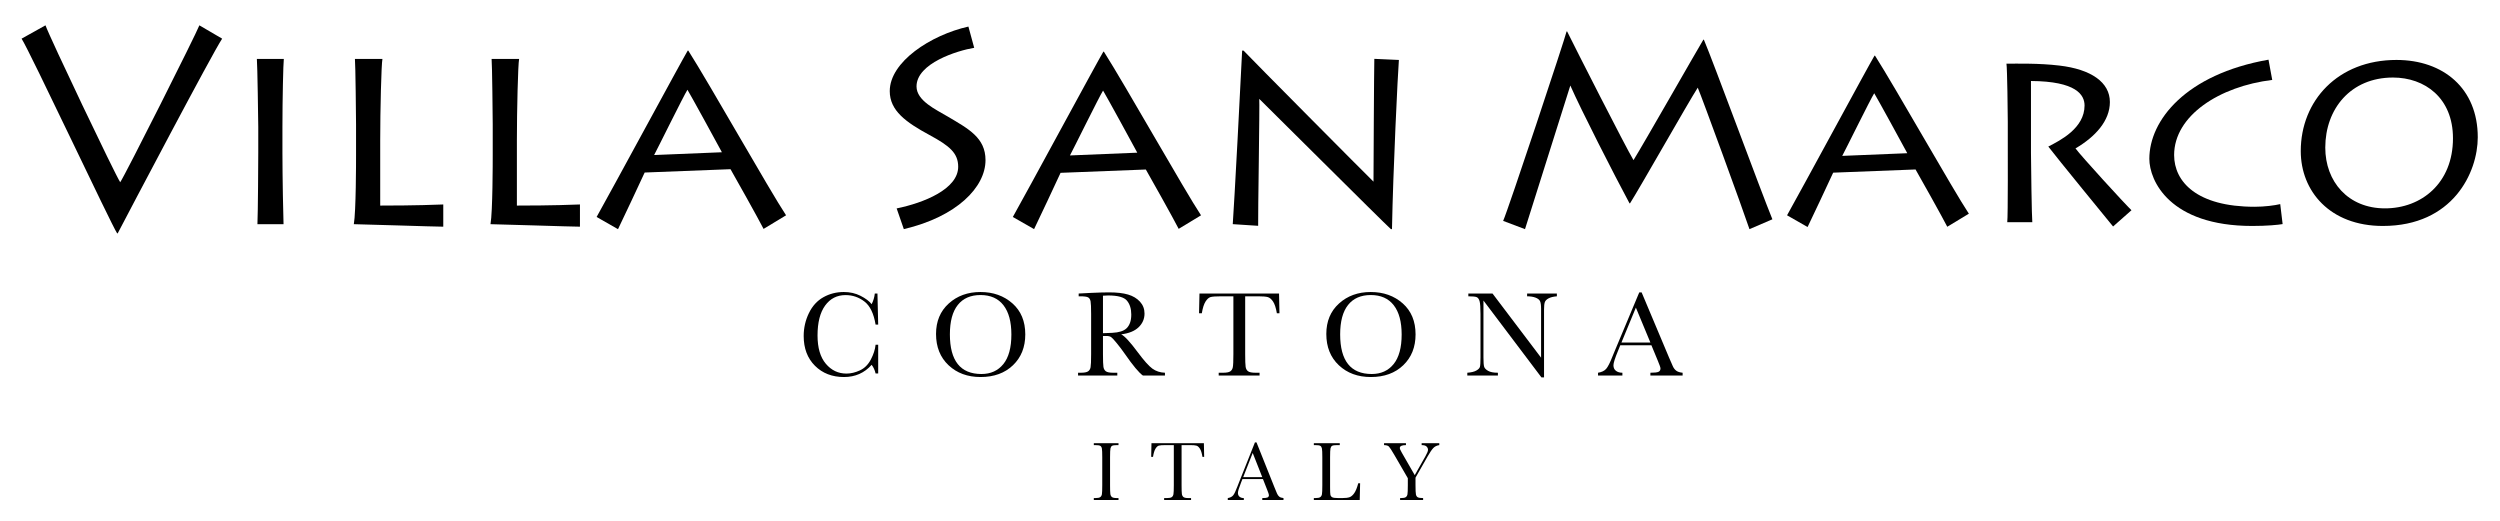
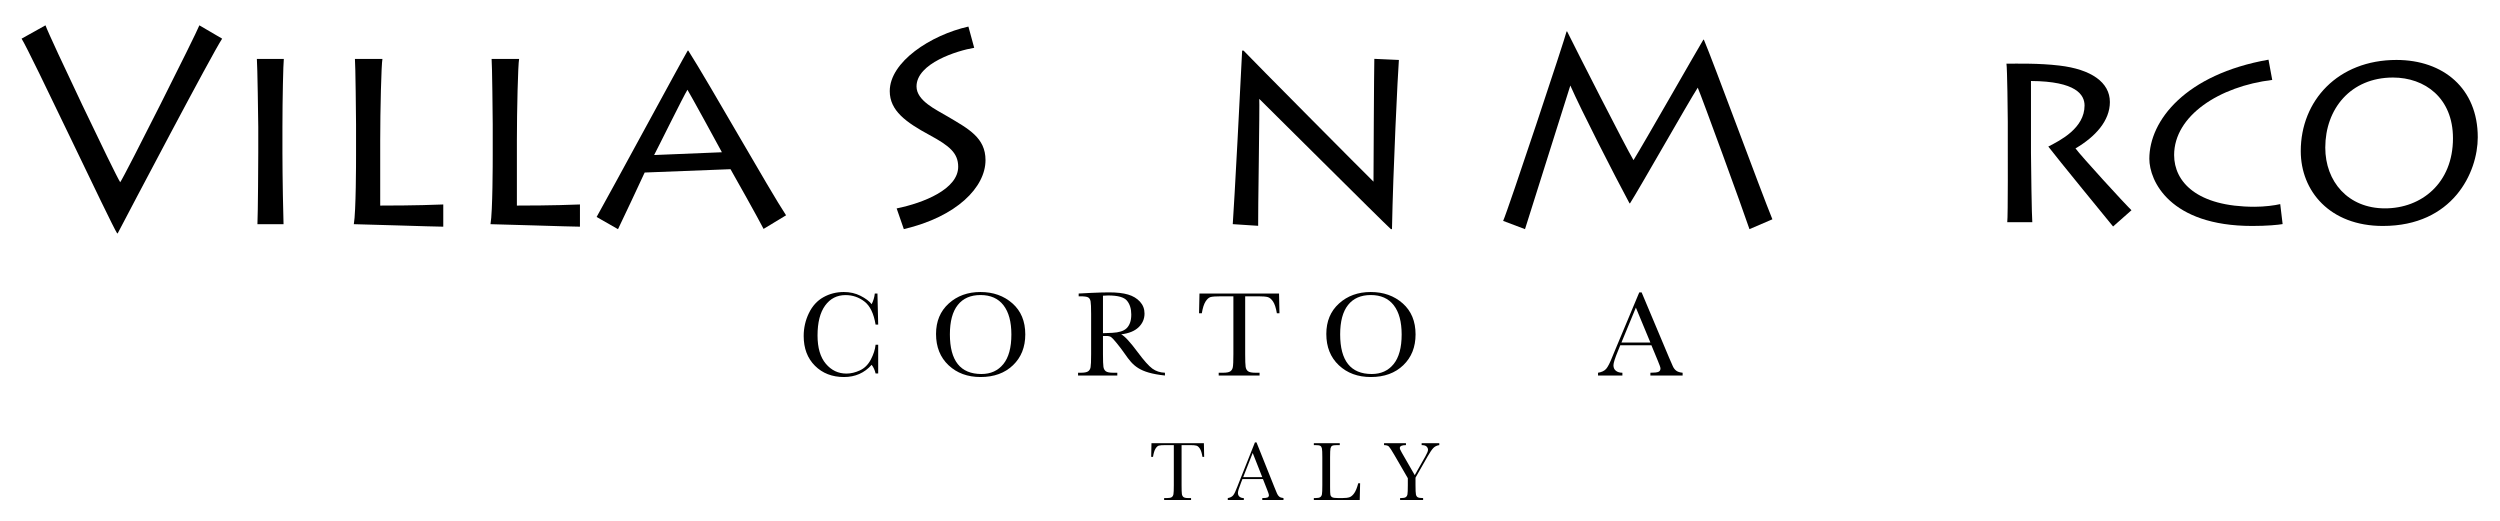
<svg xmlns="http://www.w3.org/2000/svg" width="100%" height="100%" viewBox="0 0 614 128" version="1.1" xml:space="preserve" style="fill-rule:evenodd;clip-rule:evenodd;stroke-linejoin:round;stroke-miterlimit:2;">
  <g id="Artboard1" transform="matrix(0.959,0,0,0.561,0,0)">
-     <rect x="0" y="0" width="640" height="228" style="fill:none;" />
    <g transform="matrix(1.66,0,0,2.837,-98.46,-216.762)">
      <path d="M90.071,80.314C89.557,81.686 78.586,103.5 77.857,104.529C77,103.2 67.014,82.243 66.329,80.314L62.643,82.371C63.929,84.343 76.486,111.086 77.386,112.414L77.471,112.414C79.014,109.457 92.086,84.6 93.586,82.371L90.071,80.314Z" style="fill-rule:nonzero;" />
      <path d="M102.886,96.043C102.886,91.671 103.014,86.143 103.1,85.5L98.943,85.5C99.029,86.357 99.157,95.357 99.157,96L99.157,99.943C99.157,100.886 99.114,109.414 99.029,111L103.057,111C103.014,110.143 102.886,103.629 102.886,99.986L102.886,96.043Z" style="fill-rule:nonzero;" />
      <path d="M114.071,85.5C114.157,86.186 114.243,94.971 114.243,95.571L114.243,100.414C114.243,101.271 114.243,109.071 113.9,111C114.886,111 126.457,111.386 127.7,111.386L127.7,107.957C123.543,108.129 118.914,108.129 117.971,108.129L117.971,98.057C117.971,93.471 118.143,86.314 118.314,85.5L114.071,85.5Z" style="fill-rule:nonzero;" />
      <path d="M135.157,85.5C135.243,86.186 135.329,94.971 135.329,95.571L135.329,100.414C135.329,101.271 135.329,109.071 134.986,111C135.971,111 147.543,111.386 148.786,111.386L148.786,107.957C144.629,108.129 140,108.129 139.057,108.129L139.057,98.057C139.057,93.471 139.229,86.314 139.4,85.5L135.157,85.5Z" style="fill-rule:nonzero;" />
      <path d="M154.657,111.771C155.257,110.529 158.257,104.186 158.771,103.029L172.014,102.514C172.4,103.157 176.429,110.357 177.114,111.729L180.586,109.629C178.057,105.814 168.8,89.4 165.5,84.214L165.414,84.214C164.557,85.629 153.414,106.243 151.357,109.886L154.657,111.771ZM160.229,100.329C160.571,99.729 164.814,91.114 165.371,90.257C165.757,90.857 170.257,99.086 170.686,99.9L160.229,100.329Z" style="fill-rule:nonzero;" />
    </g>
    <g transform="matrix(1.649,0,0,2.819,118.914,-214.777)">
      <path d="M68.257,111.771C76.486,109.843 80.943,105.257 80.943,101.057C80.943,97.586 78.329,96.214 75.071,94.286C73.271,93.214 70.229,91.843 70.229,89.614C70.229,86.014 76.571,84.043 79.186,83.614L78.286,80.314C72.414,81.643 66.071,85.8 66.071,90.343C66.071,93.386 68.6,95.186 72.243,97.157C75.329,98.829 76.7,99.943 76.7,102.086C76.7,105.557 71.343,107.7 67.143,108.557L68.257,111.771Z" style="fill-rule:nonzero;" />
-       <path d="M88.486,111.771C89.086,110.529 92.086,104.186 92.6,103.029L105.843,102.514C106.229,103.157 110.257,110.357 110.943,111.729L114.414,109.629C111.886,105.814 102.629,89.4 99.329,84.214L99.243,84.214C98.386,85.629 87.243,106.243 85.186,109.886L88.486,111.771ZM94.057,100.329C94.4,99.729 98.643,91.114 99.2,90.257C99.586,90.857 104.086,99.086 104.514,99.9L94.057,100.329Z" style="fill-rule:nonzero;" />
      <path d="M123.286,111.257C123.243,110.057 123.543,92.229 123.457,91.543C124.014,92.057 142.786,110.786 143.9,111.771L144.071,111.771C144.243,102.6 144.971,87.686 145.143,85.5L141.329,85.329C141.286,86.529 141.2,103.371 141.2,104.4C140,103.243 122.129,85.243 121.014,84.043L120.8,84.043C120.629,87.814 119.557,108.257 119.343,111L123.286,111.257Z" style="fill-rule:nonzero;" />
    </g>
    <g transform="matrix(1.593,0,0,2.722,283.322,-204.854)">
      <path d="M67.314,112.114L74.6,89.014C76.314,92.914 81.629,103.329 84.114,107.957L84.2,107.957C85.957,105.171 93.543,91.757 95.086,89.357C95.771,90.943 102.329,108.9 103.4,112.114L107.086,110.529C105.243,106.029 97.571,85.157 96.071,81.643L95.986,81.643C95.171,82.971 86.257,98.614 84.757,101.014C83.471,98.871 75.414,83.014 74.086,80.314L74,80.314C73.786,81.343 64.614,108.986 63.8,110.786L67.314,112.114Z" style="fill-rule:nonzero;" />
-       <path d="M112.743,111.771C113.343,110.529 116.343,104.186 116.857,103.029L130.1,102.514C130.486,103.157 134.514,110.357 135.2,111.729L138.671,109.629C136.143,105.814 126.886,89.4 123.586,84.214L123.5,84.214C122.643,85.629 111.5,106.243 109.443,109.886L112.743,111.771ZM118.314,100.329C118.657,99.729 122.9,91.114 123.457,90.257C123.843,90.857 128.343,99.086 128.771,99.9L118.314,100.329Z" style="fill-rule:nonzero;" />
      <path d="M148.657,88.286C155.943,88.329 157.271,90.514 157.271,92.229C157.271,95.871 153.371,97.843 151.443,98.829C152.6,100.371 161.429,111.171 161.857,111.686L164.814,109.071C163.7,108 156.8,100.457 155.814,99.129C159.029,97.243 161.343,94.671 161.343,91.671C161.343,88.5 158.343,86.4 153.2,85.8C149.943,85.414 146.557,85.5 144.714,85.5C144.843,86.186 144.929,93.729 144.929,94.843L144.929,97.8C144.929,98.571 144.971,110.143 144.843,111L148.871,111C148.786,110.443 148.657,101.229 148.657,99.857L148.657,88.286Z" style="fill-rule:nonzero;" />
      <path d="M188.729,108.086C187.829,108.3 186.2,108.514 184.614,108.514C175.314,108.514 171.671,104.486 171.671,100.2C171.671,93.857 178.957,89.143 187.443,88.114L186.843,84.857C173.514,87.214 167.686,94.629 167.686,100.8C167.686,104.314 170.943,111.6 184.229,111.6C186.586,111.6 188.386,111.429 189.114,111.3L188.729,108.086Z" style="fill-rule:nonzero;" />
      <path d="M205.229,111.6C216.457,111.6 220.486,103.029 220.486,97.329C220.486,89.486 214.957,84.9 207.414,84.9C197.986,84.9 192.029,91.457 192.029,99.557C192.029,105.986 196.7,111.6 205.229,111.6ZM205.571,108.771C199.614,108.771 195.971,104.443 195.971,99C195.971,92.786 200.043,87.729 206.857,87.729C211.957,87.729 216.5,90.986 216.5,97.5C216.5,104.7 211.443,108.771 205.571,108.771Z" style="fill-rule:nonzero;" />
    </g>
    <g transform="matrix(0.74,0,0,1.265,158.319,23.982)">
      <path d="M89.079,100.348L89.979,100.348L89.979,110.289L89.079,110.289C88.828,109.158 88.374,108.161 87.718,107.296C85.221,110.114 82.033,111.523 78.155,111.523C74.054,111.523 70.702,110.226 68.1,107.631C65.498,105.036 64.197,101.604 64.197,97.335C64.197,94.531 64.797,91.891 65.997,89.414C67.197,86.938 68.871,85.1 71.019,83.9C73.168,82.701 75.525,82.101 78.092,82.101C80.213,82.101 82.135,82.537 83.858,83.409C85.58,84.281 86.867,85.247 87.718,86.307C88.318,85.121 88.681,83.893 88.807,82.624L89.727,82.624L89.979,93.38L89.079,93.38C88.451,89.557 87.171,86.9 85.239,85.407C83.307,83.914 81.127,83.168 78.699,83.168C75.728,83.168 73.366,84.375 71.616,86.788C69.865,89.202 68.989,92.655 68.989,97.147C68.989,101.402 69.945,104.663 71.856,106.93C73.768,109.197 76.146,110.33 78.992,110.33C80.513,110.33 82.068,109.961 83.659,109.221C85.249,108.482 86.508,107.23 87.436,105.465C88.364,103.7 88.911,101.995 89.079,100.348Z" style="fill-rule:nonzero;" />
      <path d="M110.001,96.624C110.001,92.243 111.466,88.727 114.395,86.077C117.325,83.426 120.98,82.101 125.361,82.101C129.783,82.101 133.477,83.412 136.441,86.035C139.406,88.658 140.888,92.236 140.888,96.77C140.888,101.165 139.469,104.722 136.63,107.443C133.791,110.163 130.055,111.523 125.424,111.523C120.917,111.523 117.22,110.163 114.333,107.443C111.445,104.722 110.001,101.116 110.001,96.624ZM114.793,96.77C114.793,101.332 115.703,104.757 117.524,107.045C119.344,109.333 122.075,110.477 125.717,110.477C128.911,110.477 131.436,109.333 133.292,107.045C135.147,104.757 136.075,101.346 136.075,96.812C136.075,92.403 135.161,89.024 133.334,86.673C131.506,84.322 128.855,83.147 125.382,83.147C121.964,83.147 119.344,84.295 117.524,86.589C115.703,88.884 114.793,92.278 114.793,96.77Z" style="fill-rule:nonzero;" />
-       <path d="M189.224,111L181.586,111C180.232,110.051 178.161,107.568 175.371,103.55C174.478,102.267 173.55,101.036 172.587,99.857C171.625,98.678 170.962,97.959 170.599,97.701C170.237,97.443 169.672,97.314 168.904,97.314L167.774,97.314L167.774,103.613C167.774,105.845 167.827,107.307 167.931,107.997C168.036,108.688 168.315,109.2 168.768,109.535C169.222,109.87 170.09,110.037 171.374,110.037L172.734,110.037L172.734,111L159.153,111L159.153,110.037L160.073,110.037C161.287,110.037 162.128,109.884 162.595,109.577C163.062,109.27 163.359,108.792 163.484,108.144C163.61,107.495 163.673,105.985 163.673,103.613L163.673,89.697C163.673,87.437 163.61,85.979 163.484,85.323C163.359,84.668 163.08,84.214 162.647,83.963C162.215,83.712 161.28,83.586 159.843,83.586L159.362,83.586L159.362,82.624L163.422,82.415C166.128,82.289 168.277,82.226 169.867,82.226C172.573,82.226 174.774,82.477 176.469,82.98C178.164,83.482 179.535,84.305 180.581,85.449C181.628,86.593 182.151,87.96 182.151,89.551C182.151,91.406 181.467,92.989 180.1,94.301C178.733,95.612 176.724,96.428 174.073,96.749C175.259,97.321 177.17,99.386 179.807,102.943C181.955,105.831 183.643,107.722 184.871,108.614C186.099,109.507 187.55,109.982 189.224,110.037L189.224,111ZM167.774,96.352C168.821,96.324 169.902,96.282 171.018,96.226C172.134,96.17 173.104,96.017 173.927,95.766C174.75,95.515 175.416,95.148 175.925,94.667C176.434,94.186 176.835,93.554 177.128,92.773C177.421,91.992 177.568,91.029 177.568,89.885C177.568,87.89 177.069,86.293 176.072,85.093C175.074,83.893 172.901,83.294 169.553,83.294C169.037,83.294 168.444,83.321 167.774,83.377L167.774,96.352Z" style="fill-rule:nonzero;" />
+       <path d="M189.224,111C180.232,110.051 178.161,107.568 175.371,103.55C174.478,102.267 173.55,101.036 172.587,99.857C171.625,98.678 170.962,97.959 170.599,97.701C170.237,97.443 169.672,97.314 168.904,97.314L167.774,97.314L167.774,103.613C167.774,105.845 167.827,107.307 167.931,107.997C168.036,108.688 168.315,109.2 168.768,109.535C169.222,109.87 170.09,110.037 171.374,110.037L172.734,110.037L172.734,111L159.153,111L159.153,110.037L160.073,110.037C161.287,110.037 162.128,109.884 162.595,109.577C163.062,109.27 163.359,108.792 163.484,108.144C163.61,107.495 163.673,105.985 163.673,103.613L163.673,89.697C163.673,87.437 163.61,85.979 163.484,85.323C163.359,84.668 163.08,84.214 162.647,83.963C162.215,83.712 161.28,83.586 159.843,83.586L159.362,83.586L159.362,82.624L163.422,82.415C166.128,82.289 168.277,82.226 169.867,82.226C172.573,82.226 174.774,82.477 176.469,82.98C178.164,83.482 179.535,84.305 180.581,85.449C181.628,86.593 182.151,87.96 182.151,89.551C182.151,91.406 181.467,92.989 180.1,94.301C178.733,95.612 176.724,96.428 174.073,96.749C175.259,97.321 177.17,99.386 179.807,102.943C181.955,105.831 183.643,107.722 184.871,108.614C186.099,109.507 187.55,109.982 189.224,110.037L189.224,111ZM167.774,96.352C168.821,96.324 169.902,96.282 171.018,96.226C172.134,96.17 173.104,96.017 173.927,95.766C174.75,95.515 175.416,95.148 175.925,94.667C176.434,94.186 176.835,93.554 177.128,92.773C177.421,91.992 177.568,91.029 177.568,89.885C177.568,87.89 177.069,86.293 176.072,85.093C175.074,83.893 172.901,83.294 169.553,83.294C169.037,83.294 168.444,83.321 167.774,83.377L167.774,96.352Z" style="fill-rule:nonzero;" />
      <path d="M201.985,89.446L201.022,89.446L201.169,82.624L228.708,82.624L228.854,89.446L227.954,89.446C227.633,87.576 227.194,86.227 226.636,85.397C226.078,84.567 225.478,84.057 224.836,83.869C224.194,83.681 223.099,83.586 221.551,83.586L216.989,83.586L216.989,103.613C216.989,105.831 217.041,107.289 217.146,107.987C217.25,108.684 217.533,109.2 217.993,109.535C218.454,109.87 219.319,110.037 220.588,110.037L221.969,110.037L221.969,111L207.823,111L207.823,110.037L209.288,110.037C210.502,110.037 211.342,109.884 211.81,109.577C212.277,109.27 212.577,108.792 212.709,108.144C212.842,107.495 212.908,105.985 212.908,103.613L212.908,83.586L208.702,83.586C206.874,83.586 205.647,83.674 205.019,83.848C204.391,84.022 203.802,84.549 203.251,85.428C202.7,86.307 202.278,87.646 201.985,89.446Z" style="fill-rule:nonzero;" />
      <path d="M245.068,96.624C245.068,92.243 246.533,88.727 249.462,86.077C252.392,83.426 256.047,82.101 260.428,82.101C264.85,82.101 268.544,83.412 271.508,86.035C274.473,88.658 275.955,92.236 275.955,96.77C275.955,101.165 274.536,104.722 271.697,107.443C268.858,110.163 265.122,111.523 260.491,111.523C255.984,111.523 252.287,110.163 249.4,107.443C246.512,104.722 245.068,101.116 245.068,96.624ZM249.86,96.77C249.86,101.332 250.77,104.757 252.591,107.045C254.411,109.333 257.142,110.477 260.783,110.477C263.978,110.477 266.503,109.333 268.359,107.045C270.214,104.757 271.142,101.346 271.142,96.812C271.142,92.403 270.228,89.024 268.401,86.673C266.573,84.322 263.922,83.147 260.449,83.147C257.031,83.147 254.411,84.295 252.591,86.589C250.77,88.884 249.86,92.278 249.86,96.77Z" style="fill-rule:nonzero;" />
-       <path d="M319.52,111.649L299.451,85.051L299.451,104.743C299.451,106.375 299.531,107.449 299.692,107.966C299.852,108.482 300.309,108.956 301.063,109.389C301.816,109.821 302.946,110.037 304.453,110.037L304.453,111L293.864,111L293.864,110.037C295.217,109.94 296.249,109.692 296.961,109.295C297.672,108.897 298.094,108.468 298.227,108.008C298.36,107.547 298.426,106.459 298.426,104.743L298.426,89.697C298.426,87.521 298.325,86.063 298.122,85.323C297.92,84.584 297.599,84.11 297.16,83.9C296.72,83.691 295.74,83.586 294.22,83.586L294.22,82.624L302.59,82.624L319.394,104.827L319.394,87.855C319.394,86.6 319.265,85.721 319.007,85.219C318.749,84.717 318.222,84.319 317.427,84.026C316.632,83.733 315.676,83.586 314.56,83.586L314.56,82.624L324.856,82.624L324.856,83.586C323.656,83.684 322.711,83.914 322.02,84.277C321.33,84.64 320.89,85.076 320.702,85.585C320.514,86.094 320.419,86.956 320.419,88.169L320.419,111.649L319.52,111.649Z" style="fill-rule:nonzero;" />
      <path d="M357.58,100.537L346.803,100.537L346.071,102.336C344.983,104.945 344.439,106.647 344.439,107.443C344.439,108.294 344.728,108.939 345.307,109.378C345.886,109.818 346.629,110.037 347.536,110.037L347.536,111L339.102,111L339.102,110.037C340.358,109.842 341.293,109.399 341.907,108.709C342.52,108.018 343.26,106.564 344.125,104.345C344.194,104.136 344.529,103.327 345.129,101.918L353.374,82.226L354.19,82.226L363.67,104.764L364.967,107.735C365.26,108.405 365.654,108.932 366.15,109.315C366.645,109.699 367.388,109.94 368.378,110.037L368.378,111L357.225,111L357.225,110.037C358.592,110.037 359.516,109.936 359.997,109.734C360.479,109.532 360.719,109.131 360.719,108.531C360.719,108.224 360.398,107.31 359.757,105.789L357.58,100.537ZM357.225,99.595L352.202,87.5L347.201,99.595L357.225,99.595Z" style="fill-rule:nonzero;" />
    </g>
    <g transform="matrix(0.561,0,0,1.009,236.387,62.499)">
-       <path d="M77.964,131.182L77.964,130.345L89.236,130.345L89.236,131.182L88.709,131.182C87.497,131.182 86.703,131.282 86.327,131.482C85.952,131.682 85.7,132.055 85.573,132.6C85.445,133.145 85.382,134.442 85.382,136.491L85.382,148.582C85.382,150.521 85.427,151.791 85.518,152.391C85.609,152.991 85.852,153.436 86.245,153.727C86.639,154.018 87.394,154.164 88.509,154.164L89.236,154.164L89.236,155L77.964,155L77.964,154.164L78.691,154.164C79.745,154.164 80.476,154.03 80.882,153.764C81.288,153.497 81.545,153.082 81.655,152.518C81.764,151.955 81.818,150.642 81.818,148.582L81.818,136.491C81.818,134.527 81.764,133.261 81.655,132.691C81.545,132.121 81.303,131.727 80.927,131.509C80.552,131.291 79.739,131.182 78.491,131.182L77.964,131.182Z" style="fill-rule:nonzero;" />
      <path d="M104.996,136.273L104.16,136.273L104.287,130.345L128.215,130.345L128.342,136.273L127.56,136.273C127.281,134.648 126.899,133.476 126.415,132.755C125.93,132.033 125.408,131.591 124.851,131.427C124.293,131.264 123.342,131.182 121.996,131.182L118.033,131.182L118.033,148.582C118.033,150.509 118.078,151.776 118.169,152.382C118.26,152.988 118.505,153.436 118.905,153.727C119.305,154.018 120.057,154.164 121.16,154.164L122.36,154.164L122.36,155L110.069,155L110.069,154.164L111.342,154.164C112.396,154.164 113.127,154.03 113.533,153.764C113.939,153.497 114.199,153.082 114.315,152.518C114.43,151.955 114.487,150.642 114.487,148.582L114.487,131.182L110.833,131.182C109.245,131.182 108.178,131.258 107.633,131.409C107.087,131.561 106.575,132.018 106.096,132.782C105.618,133.545 105.251,134.709 104.996,136.273Z" style="fill-rule:nonzero;" />
      <path d="M155.175,145.909L145.811,145.909L145.175,147.473C144.229,149.739 143.756,151.218 143.756,151.909C143.756,152.648 144.008,153.209 144.511,153.591C145.014,153.973 145.659,154.164 146.447,154.164L146.447,155L139.12,155L139.12,154.164C140.211,153.994 141.023,153.609 141.556,153.009C142.09,152.409 142.732,151.145 143.484,149.218C143.544,149.036 143.835,148.333 144.356,147.109L151.52,130L152.229,130L160.465,149.582L161.593,152.164C161.847,152.745 162.19,153.203 162.62,153.536C163.05,153.87 163.696,154.079 164.556,154.164L164.556,155L154.865,155L154.865,154.164C156.053,154.164 156.856,154.076 157.275,153.9C157.693,153.724 157.902,153.376 157.902,152.855C157.902,152.588 157.623,151.794 157.065,150.473L155.175,145.909ZM154.865,145.091L150.502,134.582L146.156,145.091L154.865,145.091Z" style="fill-rule:nonzero;" />
      <path d="M199.535,147.745L199.353,155L178.407,155L178.407,154.164L179.135,154.164C180.189,154.164 180.919,154.03 181.325,153.764C181.732,153.497 181.992,153.082 182.107,152.518C182.222,151.955 182.28,150.642 182.28,148.582L182.28,136.491C182.28,134.527 182.222,133.261 182.107,132.691C181.992,132.121 181.75,131.727 181.38,131.509C181.01,131.291 180.201,131.182 178.953,131.182L178.407,131.182L178.407,130.345L190.244,130.345L190.244,131.182L189.153,131.182C187.941,131.182 187.147,131.282 186.771,131.482C186.395,131.682 186.144,132.055 186.016,132.6C185.889,133.145 185.825,134.442 185.825,136.491L185.825,149.4C185.825,151.182 185.874,152.297 185.971,152.745C186.068,153.194 186.332,153.542 186.762,153.791C187.192,154.039 188.116,154.164 189.535,154.164L191.407,154.164C192.922,154.164 194.047,154.03 194.78,153.764C195.513,153.497 196.21,152.915 196.871,152.018C197.532,151.121 198.135,149.697 198.68,147.745L199.535,147.745Z" style="fill-rule:nonzero;" />
      <path d="M224.476,144.218L229.331,136.055C230.131,134.721 230.531,133.776 230.531,133.218C230.531,132.709 230.319,132.242 229.895,131.818C229.47,131.394 228.713,131.182 227.622,131.182L227.622,130.345L235.676,130.345L235.676,131.182C234.561,131.339 233.661,131.755 232.976,132.427C232.292,133.1 231.416,134.321 230.349,136.091L224.822,145.309L224.822,148.582C224.822,150.679 224.885,152.015 225.013,152.591C225.14,153.167 225.413,153.573 225.831,153.809C226.249,154.045 227.07,154.164 228.295,154.164L228.295,155L217.785,155L217.785,154.164L218.185,154.164C219.24,154.164 219.97,154.03 220.376,153.764C220.782,153.497 221.04,153.082 221.149,152.518C221.258,151.955 221.313,150.642 221.313,148.582L221.313,145.545L215.167,135.455C213.919,133.418 213.088,132.203 212.676,131.809C212.264,131.415 211.525,131.206 210.458,131.182L210.458,130.345L220.458,130.345L220.458,131.182C218.592,131.182 217.658,131.606 217.658,132.455C217.658,132.794 217.967,133.473 218.585,134.491L224.476,144.218Z" style="fill-rule:nonzero;" />
    </g>
  </g>
</svg>